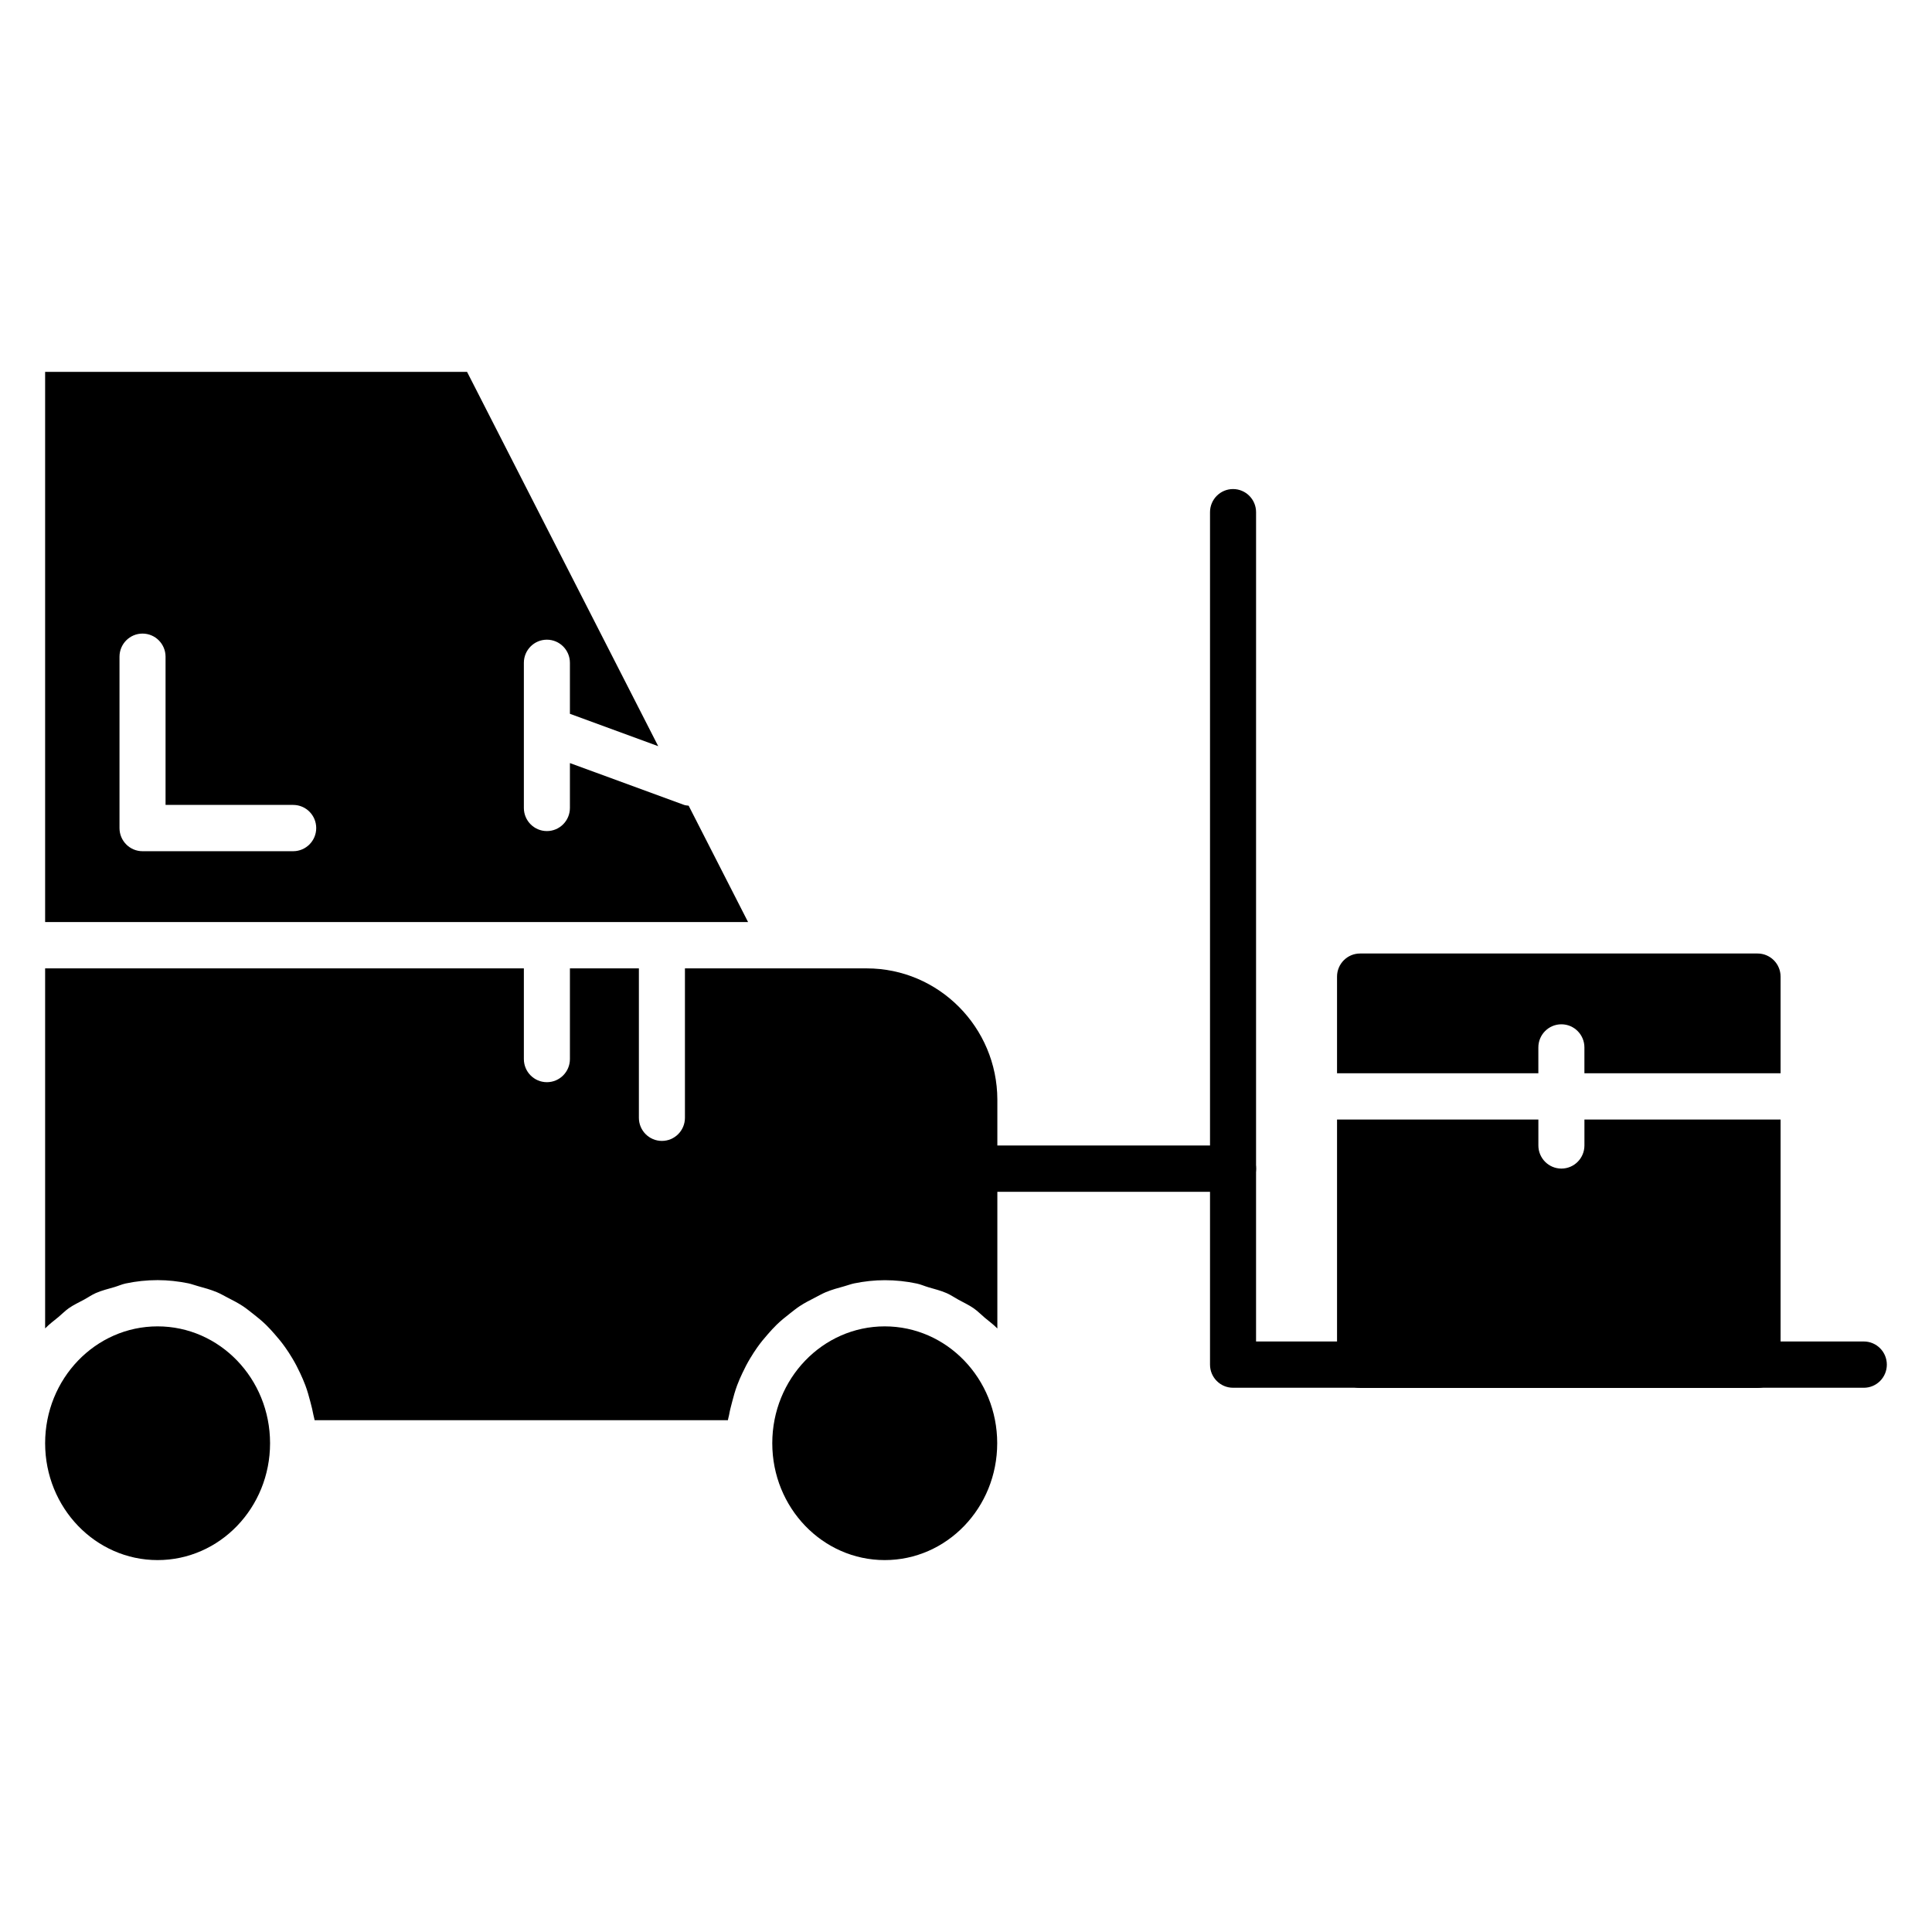
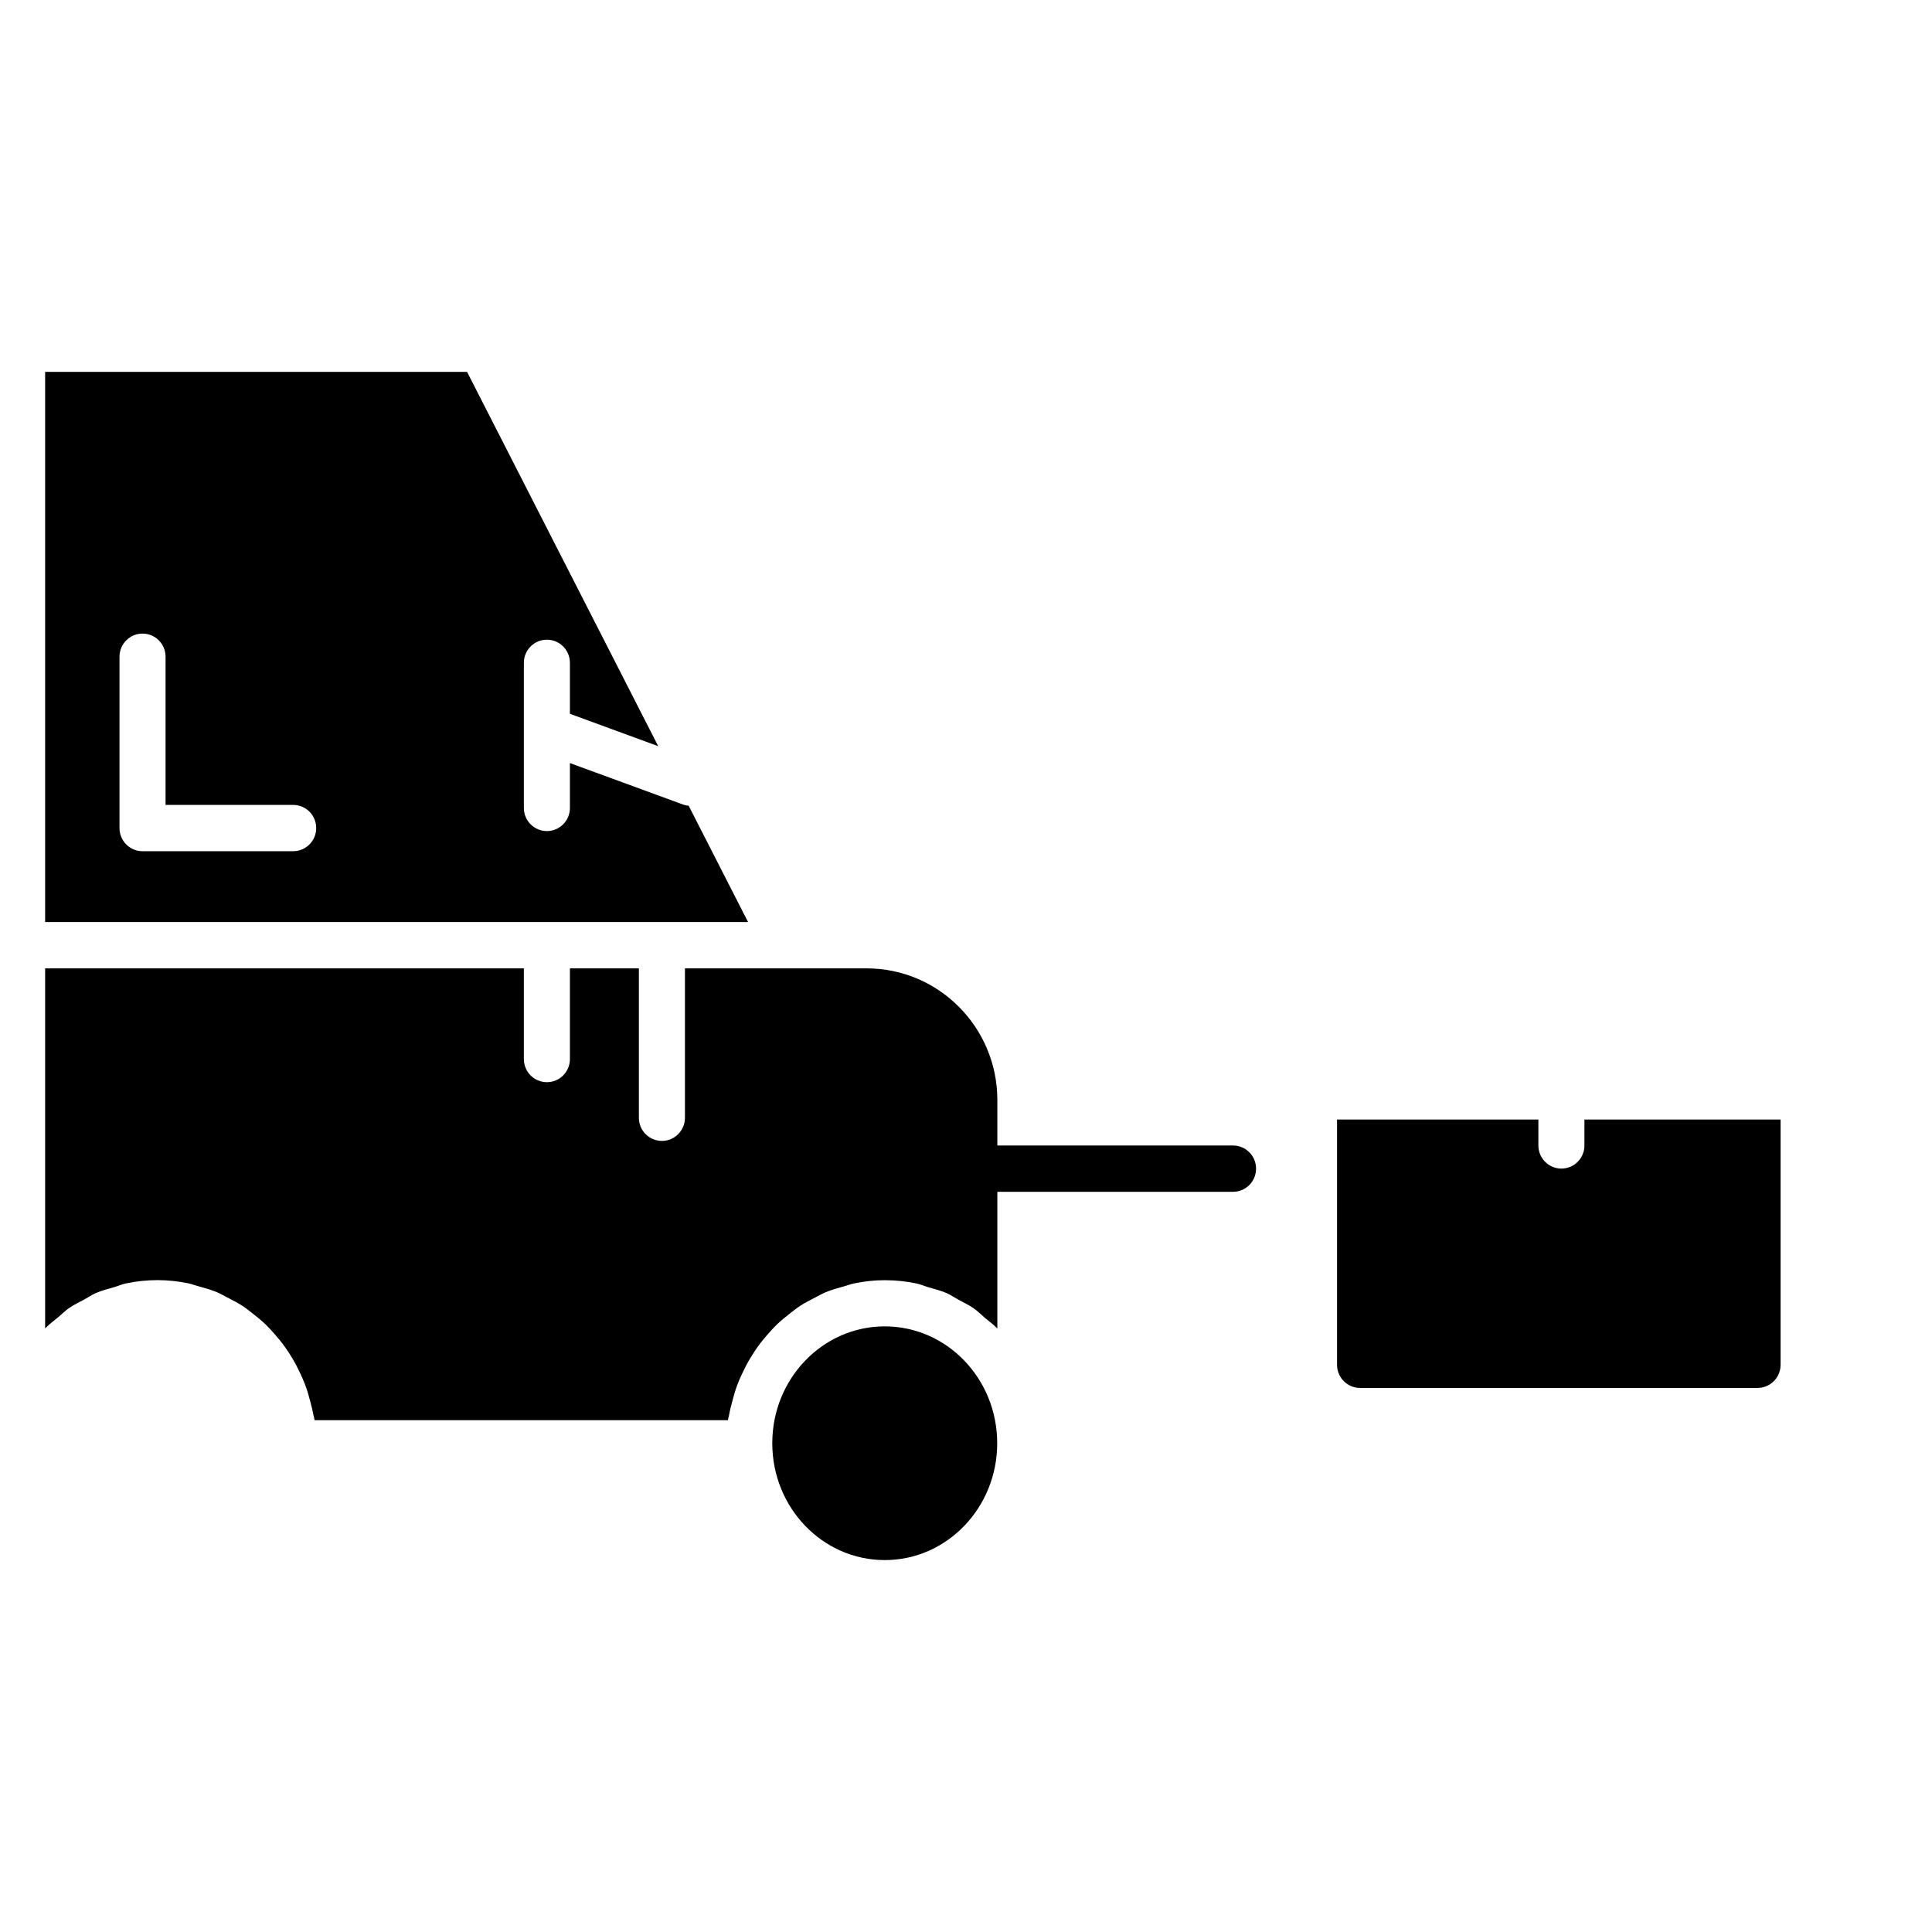
<svg xmlns="http://www.w3.org/2000/svg" fill="#000000" width="800px" height="800px" version="1.1" viewBox="144 144 512 512">
  <g>
    <path d="m470.77 459.84h-72.668c-3.371 0-6.102-2.746-6.102-6.133s2.731-6.133 6.102-6.133h72.668c3.371 0 6.102 2.746 6.102 6.133-0.004 3.387-2.734 6.133-6.102 6.133z" />
-     <path d="m637.93 511.77h-167.16c-3.371 0-6.102-2.746-6.102-6.133v-225.9c0-3.387 2.731-6.133 6.102-6.133 3.371 0 6.102 2.746 6.102 6.133l-0.004 219.77h161.06c3.371 0 6.102 2.746 6.102 6.133 0 3.387-2.731 6.133-6.102 6.133z" />
-     <path d="m551.68 428.43v-6.848c0-3.387 2.731-6.133 6.102-6.133s6.102 2.746 6.102 6.133v6.848h51.988v-25.609c0-3.387-2.731-6.133-6.102-6.133h-105.34c-3.371 0-6.102 2.746-6.102 6.133v25.609z" />
    <path d="m563.89 440.69v6.863c0 3.387-2.731 6.133-6.102 6.133s-6.102-2.746-6.102-6.133v-6.863h-53.355v64.992c0 3.387 2.731 6.133 6.102 6.133h105.34c3.371 0 6.102-2.746 6.102-6.133v-64.992z" />
    <path d="m342.25 388.36-15.75-30.844c-0.41-0.055-0.812-0.07-1.219-0.211l-30.246-11.082v11.887c0 3.387-2.731 6.133-6.102 6.133s-6.102-2.746-6.102-6.133v-38.453c0-3.387 2.731-6.133 6.102-6.133s6.102 2.746 6.102 6.133v13.508l23.402 8.582-50.656-99.191h-111.82v145.8zm-120.56-18.781h-39.918c-3.371 0-6.102-2.746-6.102-6.133v-45.406c0-3.387 2.731-6.133 6.102-6.133 3.371 0 6.102 2.746 6.102 6.133v39.273h33.824c3.371 0 6.102 2.746 6.102 6.133 0 3.383-2.738 6.133-6.109 6.133z" />
    <path d="m408.27 526.47c0 17.105-13.344 30.969-29.805 30.969-16.461 0-29.805-13.863-29.805-30.969 0-17.102 13.344-30.969 29.805-30.969 16.461 0 29.805 13.867 29.805 30.969" />
-     <path d="m215.57 526.47c0 17.105-13.344 30.969-29.805 30.969-16.461 0-29.805-13.863-29.805-30.969 0-17.102 13.344-30.969 29.805-30.969 16.461 0 29.805 13.867 29.805 30.969" />
    <path d="m373.7 400.63h-48.184v39.59c0 3.387-2.731 6.133-6.102 6.133-3.371 0-6.102-2.746-6.102-6.133v-39.59h-18.277v24.027c0 3.387-2.731 6.133-6.102 6.133s-6.102-2.746-6.102-6.133v-24.027h-126.87v95.41c0.016-0.023 0.047-0.031 0.062-0.055 1.062-1.094 2.289-1.992 3.465-2.961 0.93-0.77 1.77-1.652 2.762-2.348 1.266-0.883 2.676-1.527 4.039-2.266 1.047-0.566 2.016-1.258 3.109-1.738 1.574-0.691 3.281-1.102 4.953-1.59 0.992-0.293 1.922-0.723 2.945-0.945 2.738-0.582 5.574-0.891 8.477-0.891 2.777 0 5.488 0.316 8.117 0.844 0.883 0.18 1.691 0.512 2.551 0.738 1.707 0.465 3.41 0.938 5.031 1.613 0.969 0.402 1.859 0.93 2.785 1.41 1.41 0.715 2.801 1.434 4.117 2.297 0.922 0.605 1.762 1.309 2.637 1.984 1.195 0.93 2.363 1.875 3.449 2.93 0.812 0.789 1.559 1.621 2.305 2.473 0.992 1.117 1.93 2.266 2.801 3.496 0.668 0.938 1.281 1.891 1.875 2.883 0.781 1.289 1.473 2.621 2.117 4.008 0.488 1.047 0.953 2.102 1.363 3.195 0.543 1.449 0.961 2.945 1.355 4.473 0.293 1.125 0.582 2.242 0.789 3.402 0.078 0.465 0.25 0.898 0.316 1.371h109.52c0.062-0.473 0.234-0.906 0.316-1.371 0.195-1.164 0.496-2.273 0.789-3.402 0.387-1.52 0.812-3.016 1.348-4.465 0.41-1.102 0.875-2.148 1.371-3.203 0.637-1.379 1.332-2.699 2.109-3.992 0.598-0.992 1.211-1.953 1.883-2.898 0.867-1.219 1.801-2.363 2.785-3.473 0.754-0.859 1.504-1.699 2.32-2.488 1.078-1.047 2.234-1.984 3.426-2.914 0.883-0.684 1.73-1.387 2.66-2 1.309-0.867 2.691-1.574 4.086-2.281 0.938-0.48 1.836-1.008 2.809-1.418 1.613-0.668 3.305-1.141 5.008-1.605 0.867-0.234 1.684-0.566 2.574-0.746 2.629-0.535 5.328-0.844 8.109-0.844 2.906 0 5.738 0.309 8.477 0.891 1.039 0.219 1.992 0.66 3.008 0.961 1.652 0.488 3.328 0.891 4.887 1.574 1.117 0.488 2.117 1.195 3.188 1.777 1.332 0.73 2.715 1.363 3.961 2.227 1.07 0.746 1.977 1.684 2.977 2.527 1.094 0.922 2.258 1.754 3.25 2.777 0.023 0.023 0.047 0.039 0.07 0.062v-60.645c-0.047-19.191-15.555-34.785-34.613-34.785z" />
  </g>
</svg>